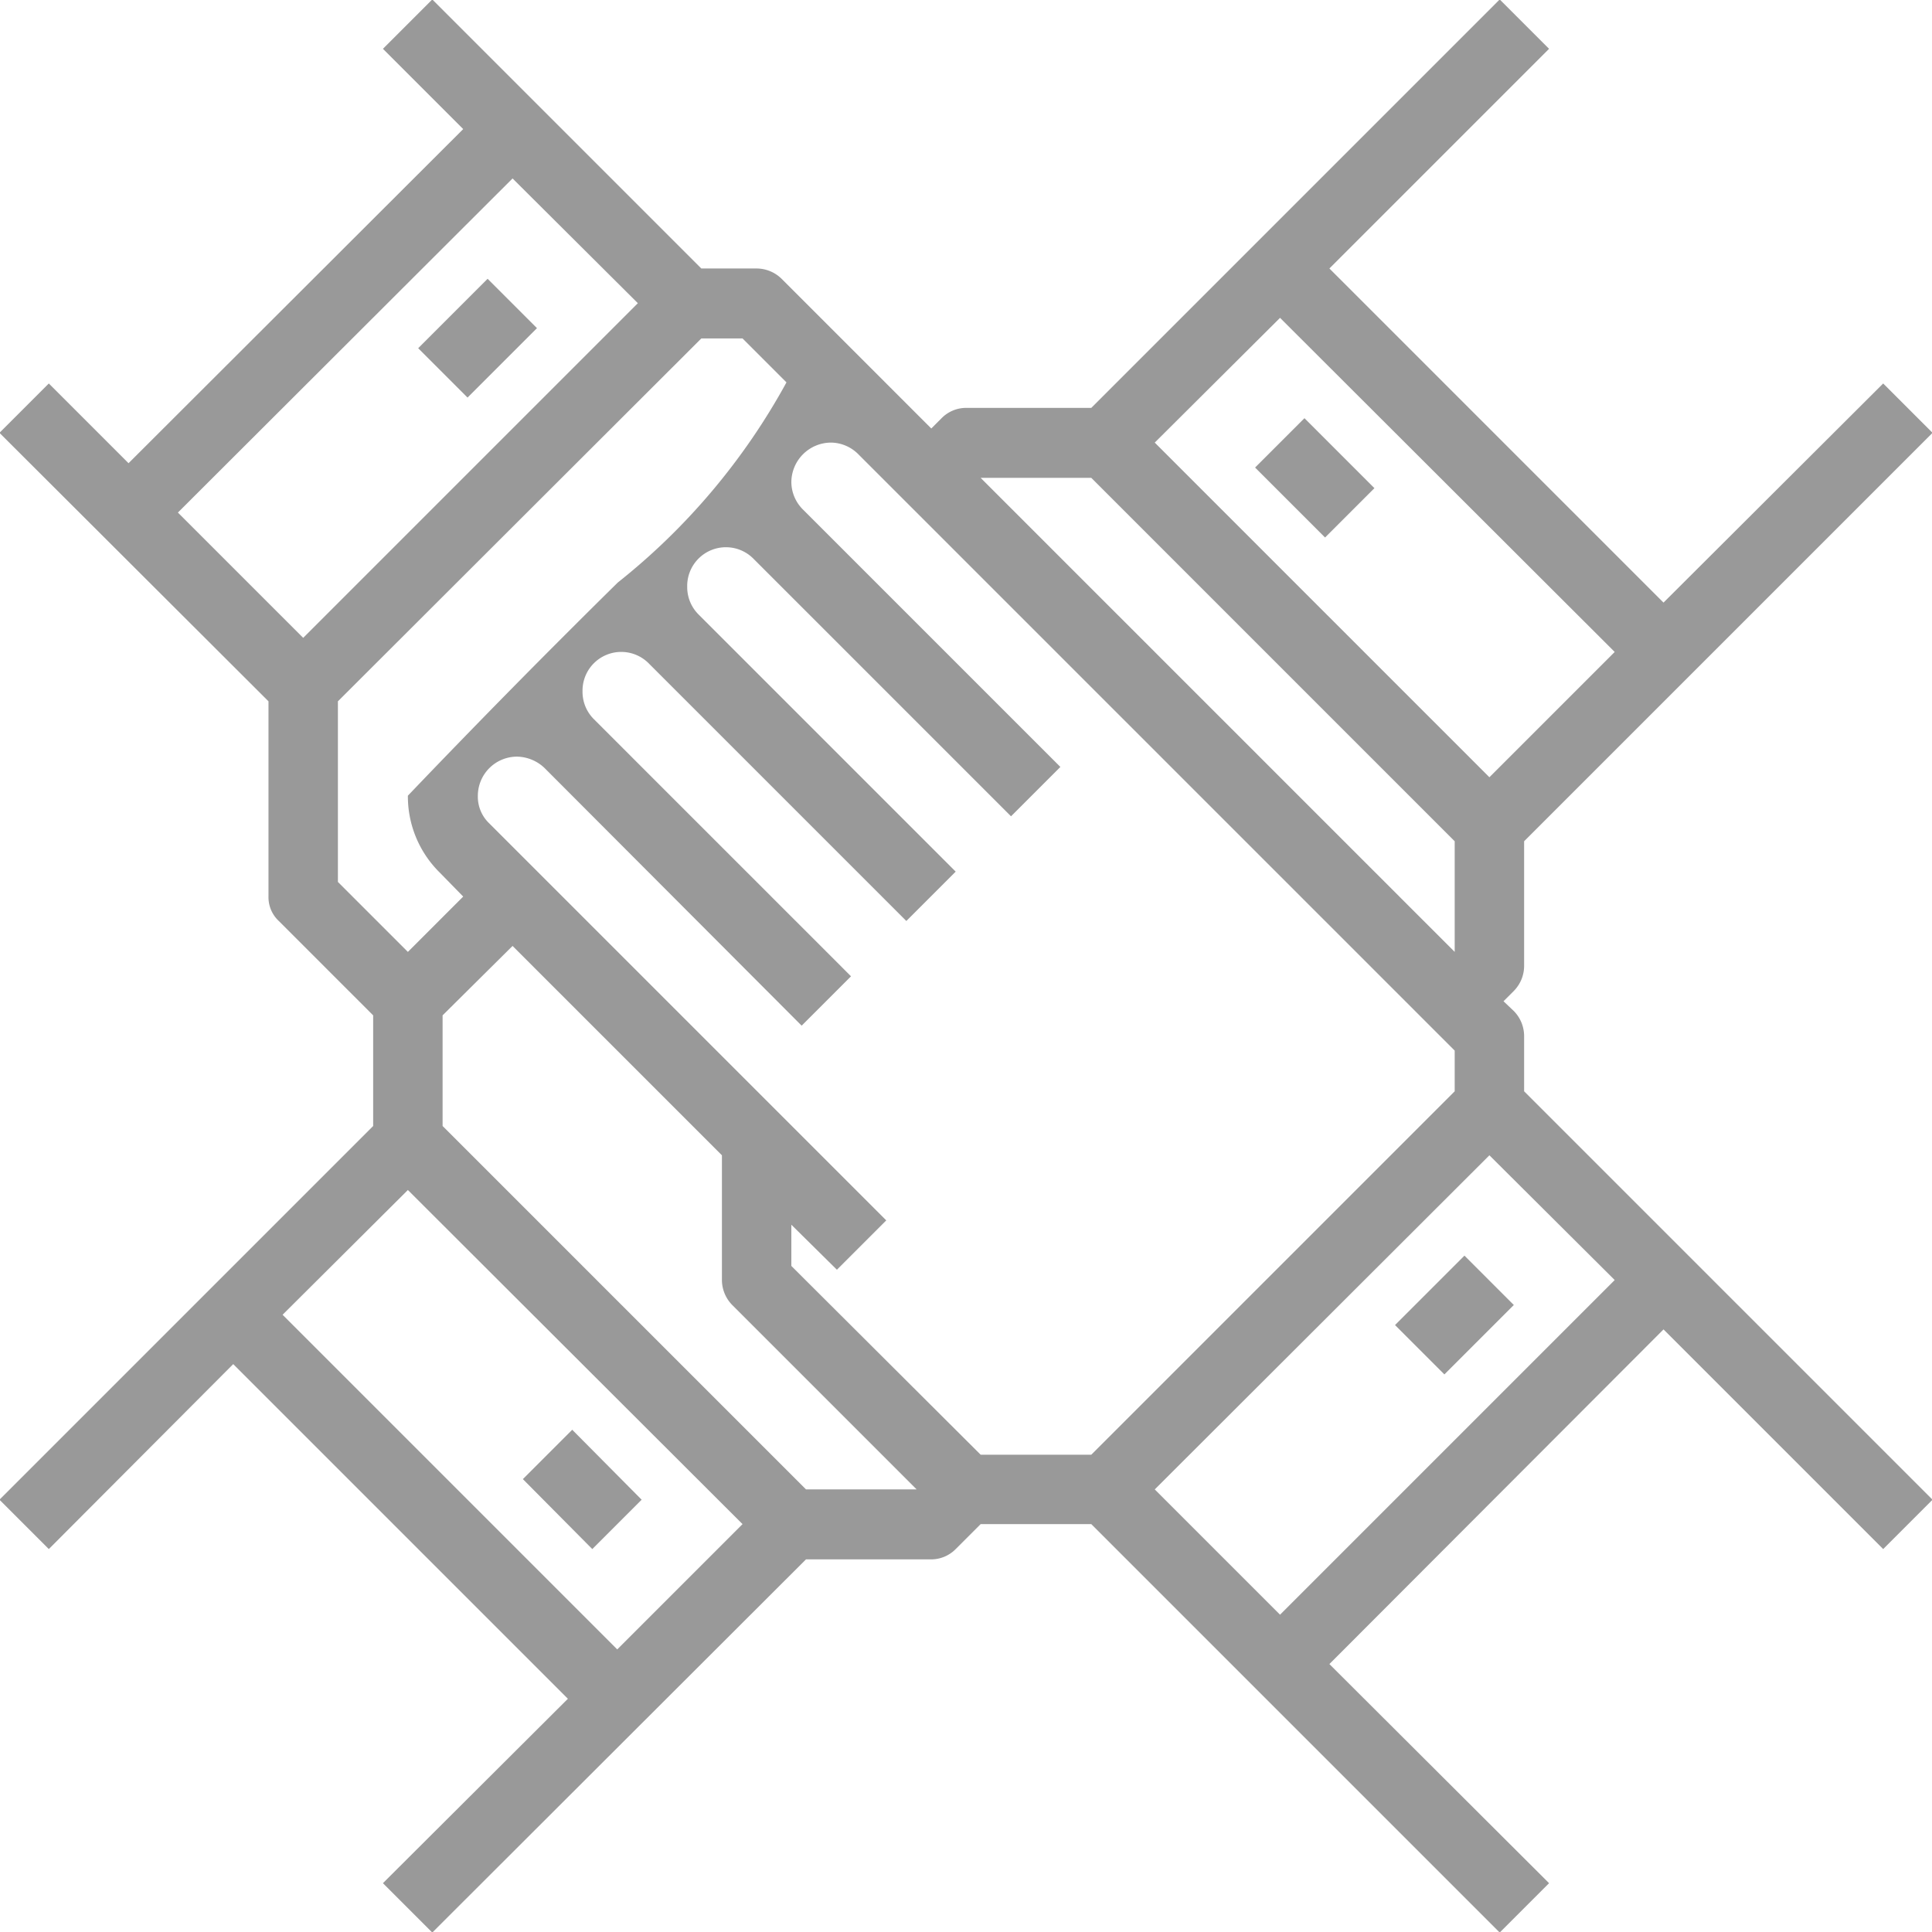
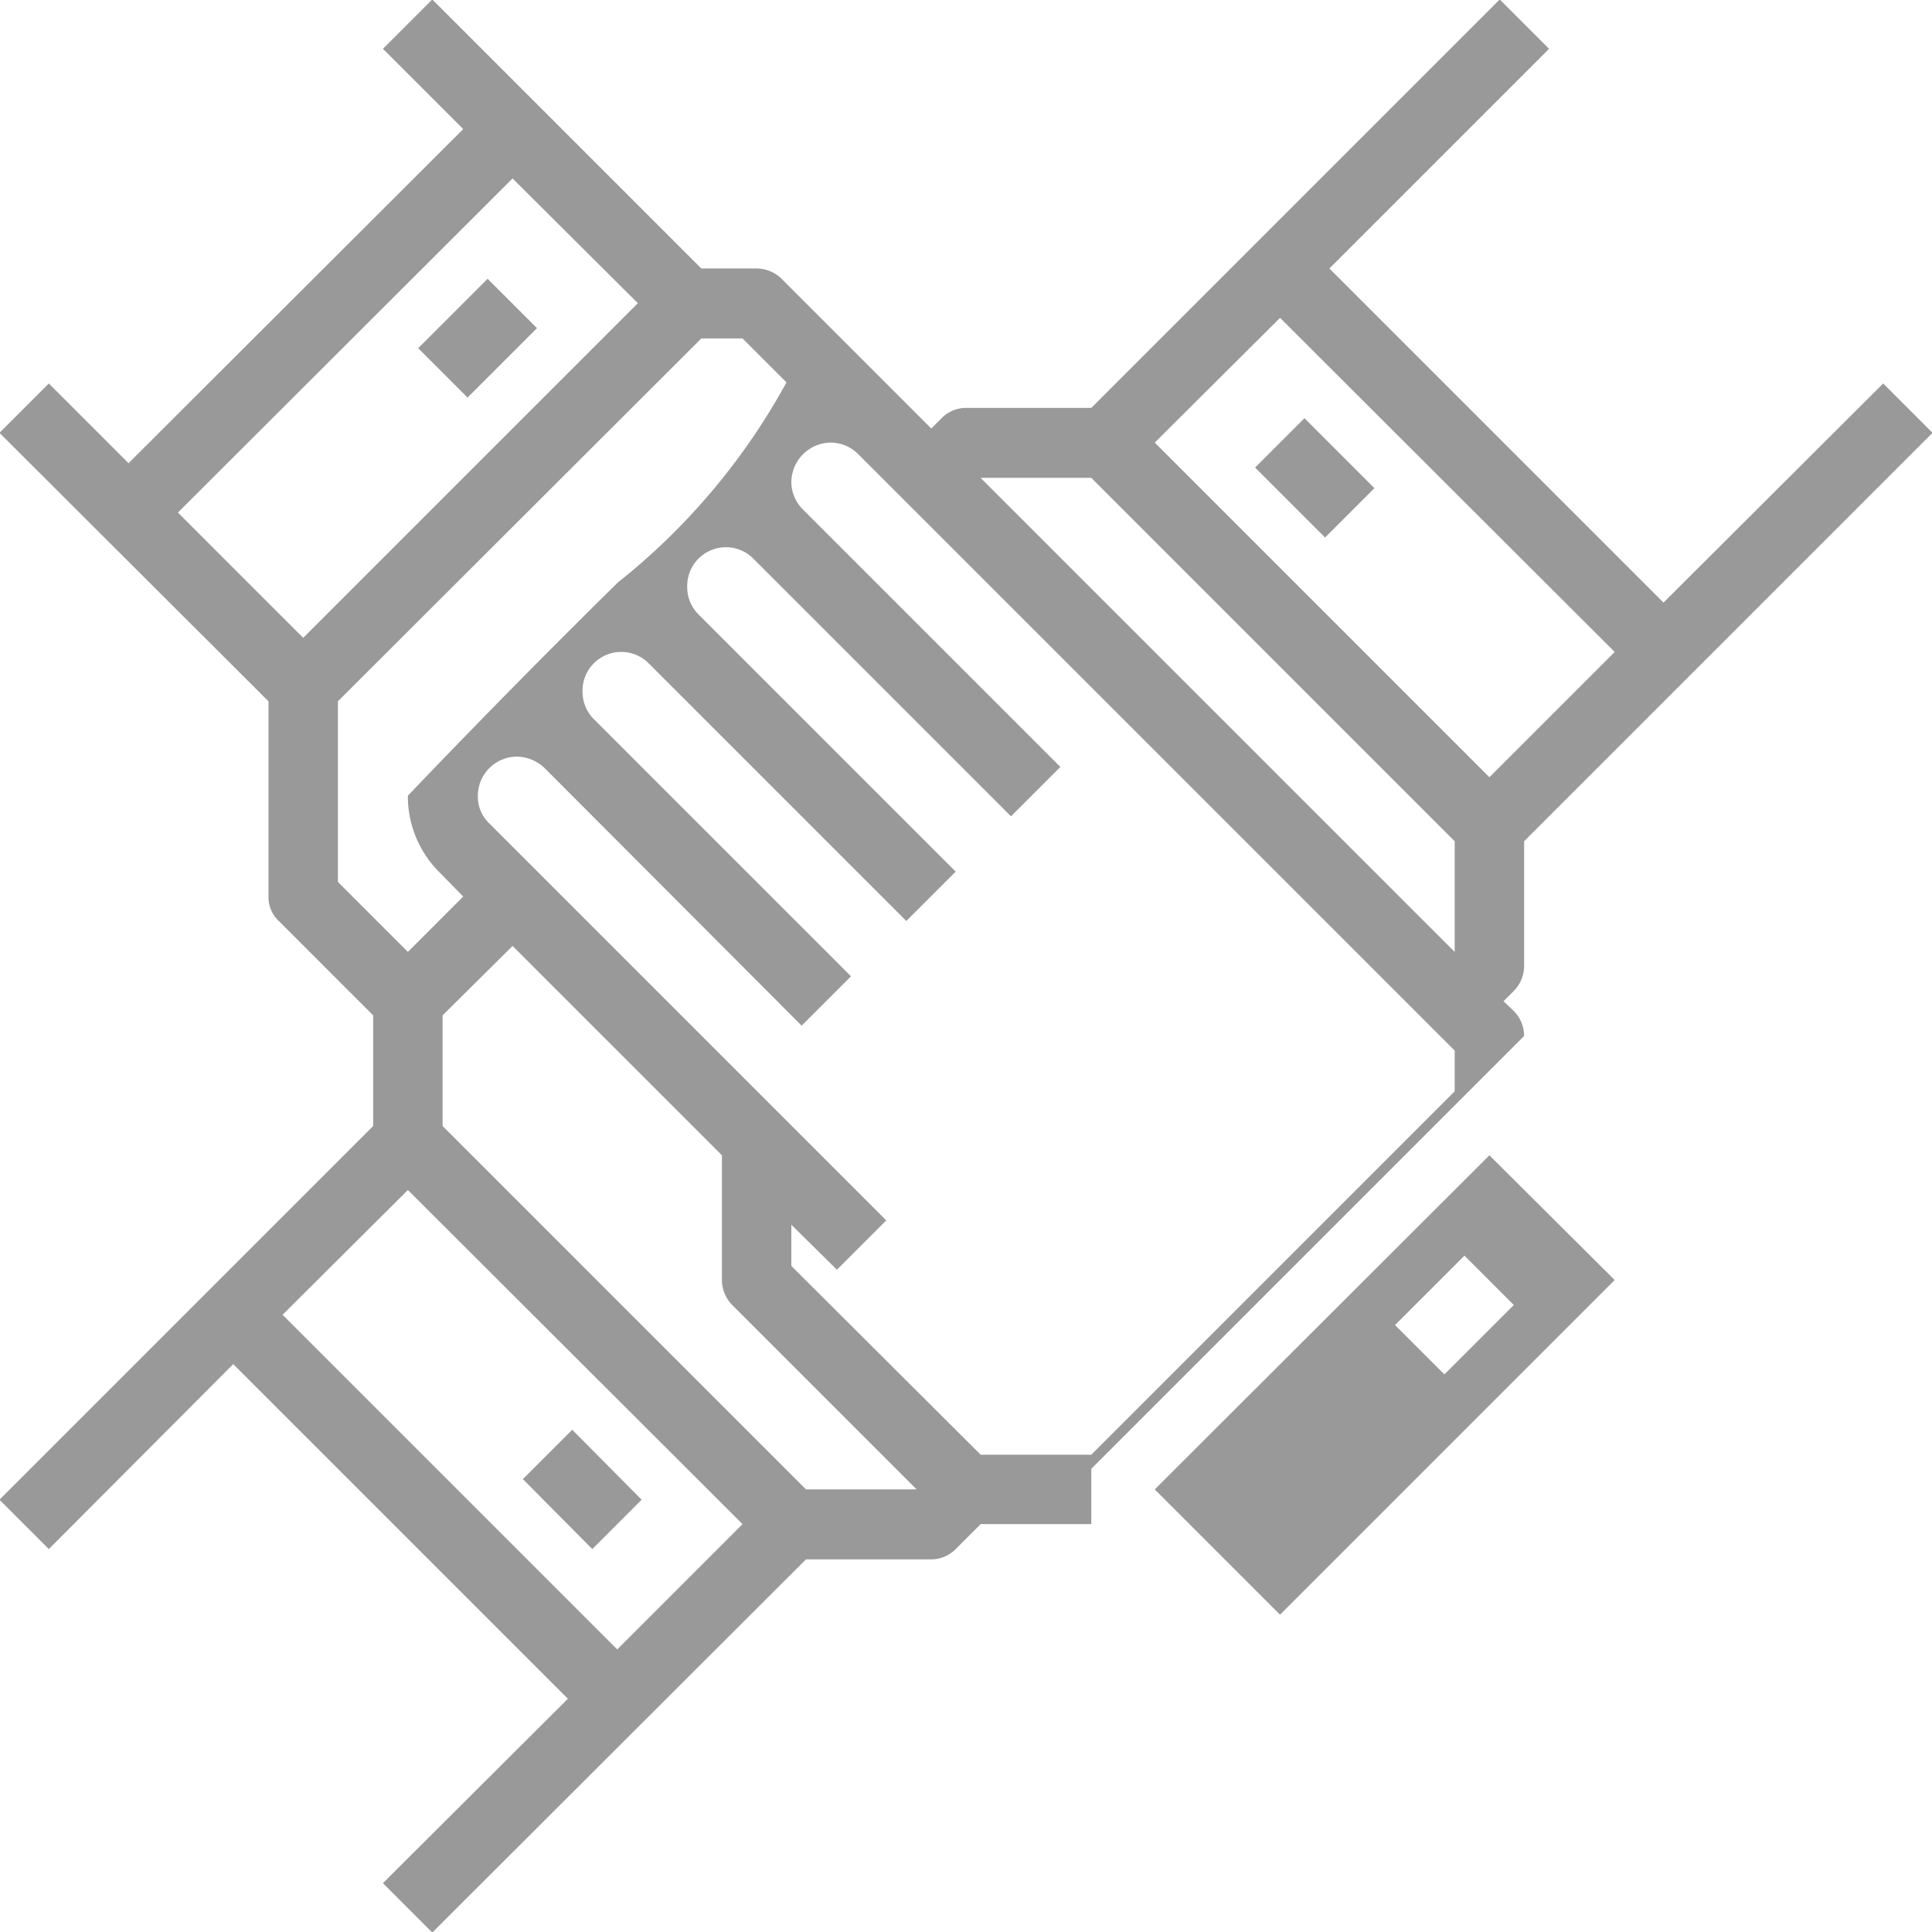
<svg xmlns="http://www.w3.org/2000/svg" width="35.62" height="35.62" viewBox="0 0 35.62 35.62">
  <defs>
    <style>
      .cls-1 {
        fill: #999;
        fill-rule: evenodd;
      }
    </style>
  </defs>
-   <path id="ss-strategy.svg" class="cls-1" d="M5536.23,1890.26a0.66,0.66,0,0,0-.19-0.46l-0.19-.18,0.19-.19a0.66,0.66,0,0,0,.19-0.46v-2.3l7.53-7.53-0.91-.91-4.05,4.04-6.16-6.16,4.05-4.05-0.91-.91-7.53,7.53h-2.31a0.636,0.636,0,0,0-.45.19l-0.19.19-0.19-.19-0.24-.24-2.33-2.33a0.66,0.66,0,0,0-.46-0.19h-1.02l-4.96-4.96-0.91.91,1.48,1.48-6.17,6.16-1.47-1.47-0.91.91,4.96,4.95v3.6a0.6,0.6,0,0,0,.19.45l1.74,1.74v2.04l-6.89,6.89,0.91,0.91,3.4-3.41,6.17,6.17-3.41,3.4,0.91,0.91,6.89-6.88h2.31a0.636,0.636,0,0,0,.45-0.19l0.46-.46h2.04l7.53,7.53,0.91-.91-4.05-4.04,6.16-6.17,4.05,4.05,0.91-.91-7.53-7.53v-1.02Zm-4.5-13.24,6.17,6.16-2.31,2.31-6.17-6.17Zm-3.48,2.95,6.7,6.7v2.04l-8.74-8.74h2.04Zm6.7,10.56v0.75l-6.7,6.7h-2.04l-3.49-3.48v-0.76l0.84,0.83,0.91-.91-7.32-7.32a0.679,0.679,0,0,1-.21-0.51,0.723,0.723,0,0,1,.72-0.72,0.754,0.754,0,0,1,.51.21l4.74,4.75,0.91-.91-4.74-4.74a0.711,0.711,0,0,1-.21-0.51,0.714,0.714,0,0,1,1.23-.51l4.74,4.74,0.91-.91-4.74-4.74a0.711,0.711,0,0,1-.21-0.51,0.714,0.714,0,0,1,1.23-.51l4.74,4.74,0.91-.91-4.74-4.74a0.721,0.721,0,0,1-.22-0.51,0.734,0.734,0,0,1,.73-0.73,0.721,0.721,0,0,1,.51.22l0.24,0.24Zm-17.37-16.08,2.31,2.3-6.17,6.17-2.31-2.31Zm-3.22,9.64,6.7-6.69h0.76l0.81,0.81a12.146,12.146,0,0,1-3.11,3.69,181.116,181.116,0,0,0-3.87,3.93,1.972,1.972,0,0,0,.59,1.42l0.43,0.44-1.02,1.02-1.29-1.29v-3.33Zm5.15,17.48-6.17-6.17,2.31-2.3,6.17,6.16Zm3.48-2.95-6.7-6.7v-2.04l1.29-1.28,3.86,3.86v2.3a0.66,0.66,0,0,0,.19.46l3.4,3.4h-2.04Zm8.74,2.31-2.31-2.31,6.17-6.16,2.31,2.3Zm2.12-5.34,1.28-1.28,0.91,0.91-1.28,1.28Zm-16.08,2.84,0.91-.91,1.28,1.29-0.91.91Zm-1.93-20.85,1.28-1.28,0.91,0.91-1.28,1.28Zm15.43,2.2,0.91-.91,1.29,1.29-0.91.91Z" transform="translate(-5508.13 -1871.16)" />
+   <path id="ss-strategy.svg" class="cls-1" d="M5536.23,1890.26a0.66,0.66,0,0,0-.19-0.46l-0.19-.18,0.19-.19a0.66,0.66,0,0,0,.19-0.46v-2.3l7.53-7.53-0.91-.91-4.05,4.04-6.16-6.16,4.05-4.05-0.91-.91-7.53,7.53h-2.31a0.636,0.636,0,0,0-.45.19l-0.19.19-0.19-.19-0.24-.24-2.33-2.33a0.66,0.66,0,0,0-.46-0.19h-1.02l-4.96-4.96-0.91.91,1.48,1.48-6.17,6.16-1.47-1.47-0.91.91,4.96,4.95v3.6a0.6,0.6,0,0,0,.19.45l1.74,1.74v2.04l-6.89,6.89,0.91,0.91,3.4-3.41,6.17,6.17-3.41,3.4,0.91,0.91,6.89-6.88h2.31a0.636,0.636,0,0,0,.45-0.19l0.46-.46h2.04v-1.02Zm-4.5-13.24,6.17,6.16-2.31,2.31-6.17-6.17Zm-3.48,2.95,6.7,6.7v2.04l-8.74-8.74h2.04Zm6.7,10.56v0.75l-6.7,6.7h-2.04l-3.49-3.48v-0.76l0.84,0.83,0.91-.91-7.32-7.32a0.679,0.679,0,0,1-.21-0.51,0.723,0.723,0,0,1,.72-0.72,0.754,0.754,0,0,1,.51.21l4.74,4.75,0.91-.91-4.74-4.74a0.711,0.711,0,0,1-.21-0.51,0.714,0.714,0,0,1,1.23-.51l4.74,4.74,0.91-.91-4.74-4.74a0.711,0.711,0,0,1-.21-0.51,0.714,0.714,0,0,1,1.23-.51l4.74,4.74,0.91-.91-4.74-4.74a0.721,0.721,0,0,1-.22-0.51,0.734,0.734,0,0,1,.73-0.73,0.721,0.721,0,0,1,.51.22l0.24,0.24Zm-17.37-16.08,2.31,2.3-6.17,6.17-2.31-2.31Zm-3.22,9.64,6.7-6.69h0.76l0.81,0.81a12.146,12.146,0,0,1-3.11,3.69,181.116,181.116,0,0,0-3.87,3.93,1.972,1.972,0,0,0,.59,1.42l0.43,0.44-1.02,1.02-1.29-1.29v-3.33Zm5.15,17.48-6.17-6.17,2.31-2.3,6.17,6.16Zm3.48-2.95-6.7-6.7v-2.04l1.29-1.28,3.86,3.86v2.3a0.66,0.66,0,0,0,.19.46l3.4,3.4h-2.04Zm8.74,2.31-2.31-2.31,6.17-6.16,2.31,2.3Zm2.12-5.34,1.28-1.28,0.91,0.91-1.28,1.28Zm-16.08,2.84,0.91-.91,1.28,1.29-0.91.91Zm-1.93-20.85,1.28-1.28,0.91,0.91-1.28,1.28Zm15.43,2.2,0.91-.91,1.29,1.29-0.91.91Z" transform="translate(-5508.13 -1871.16)" />
</svg>